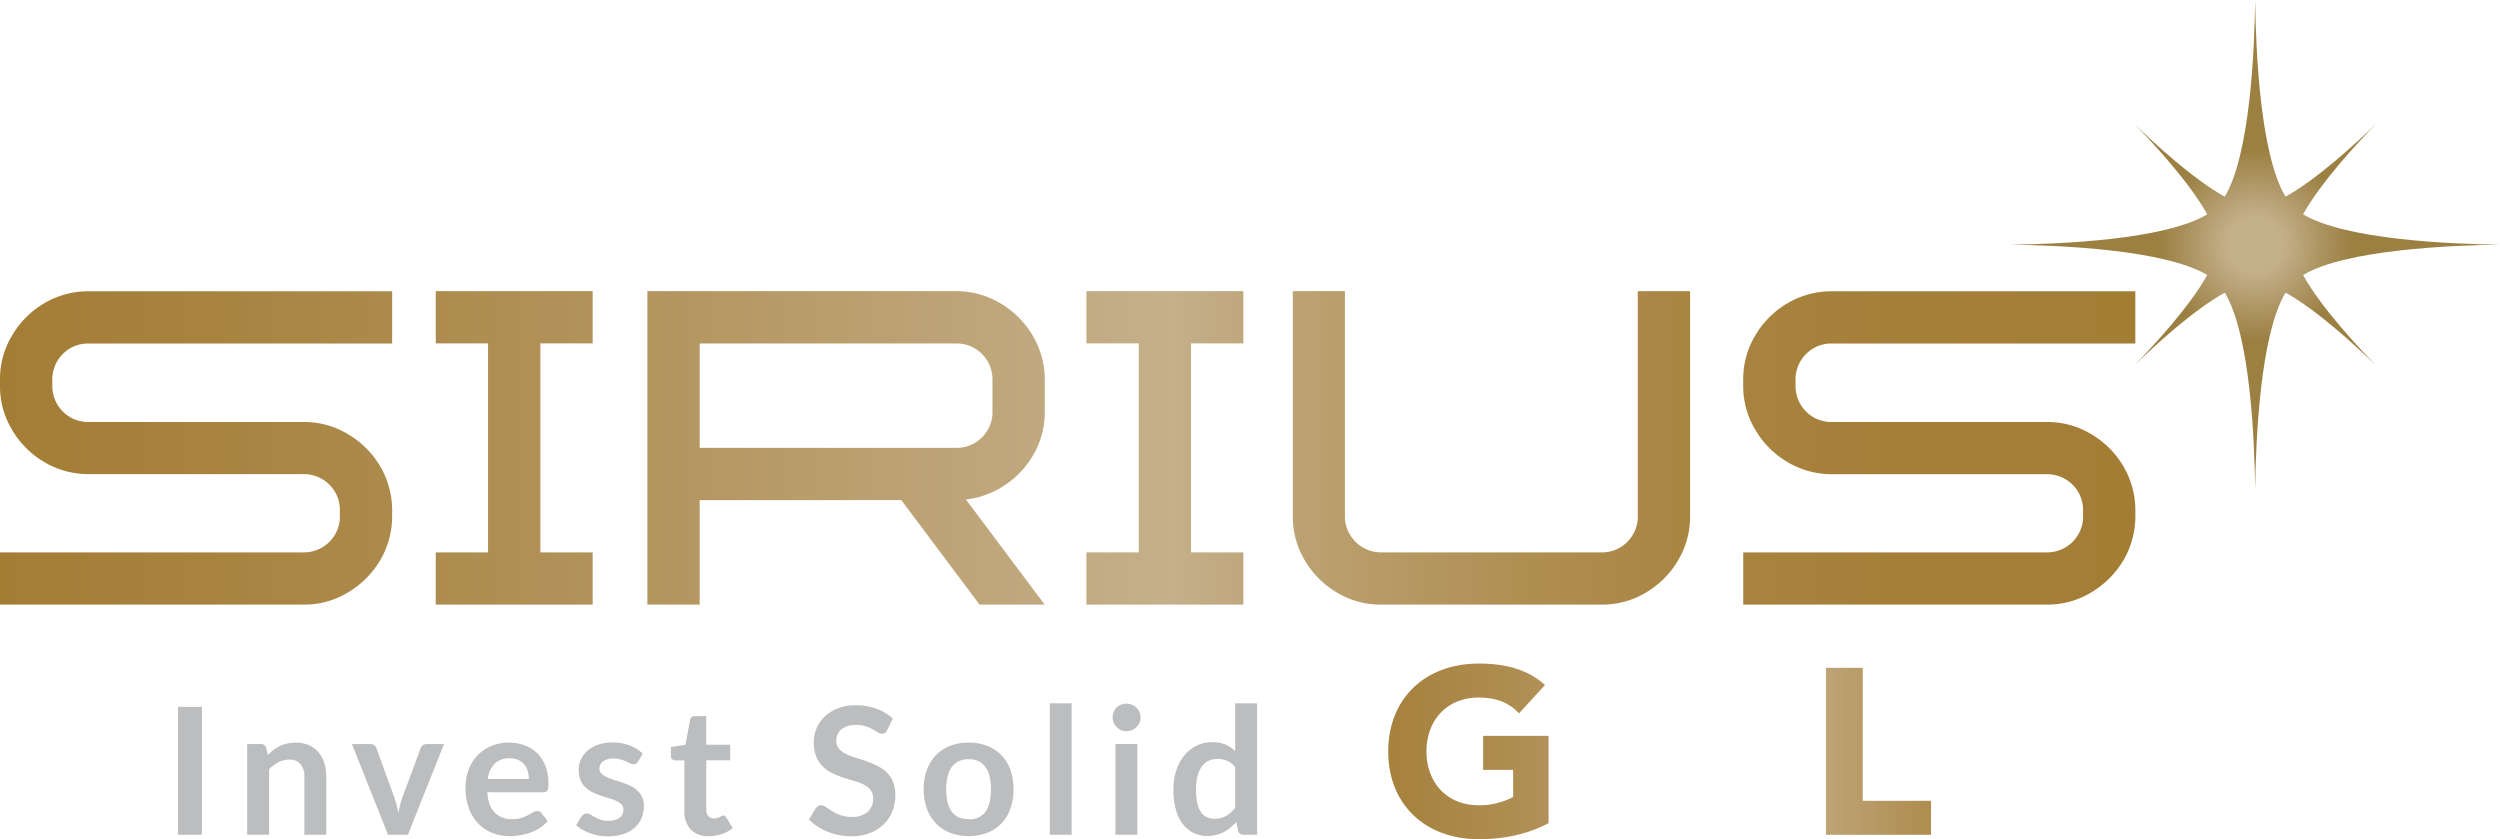
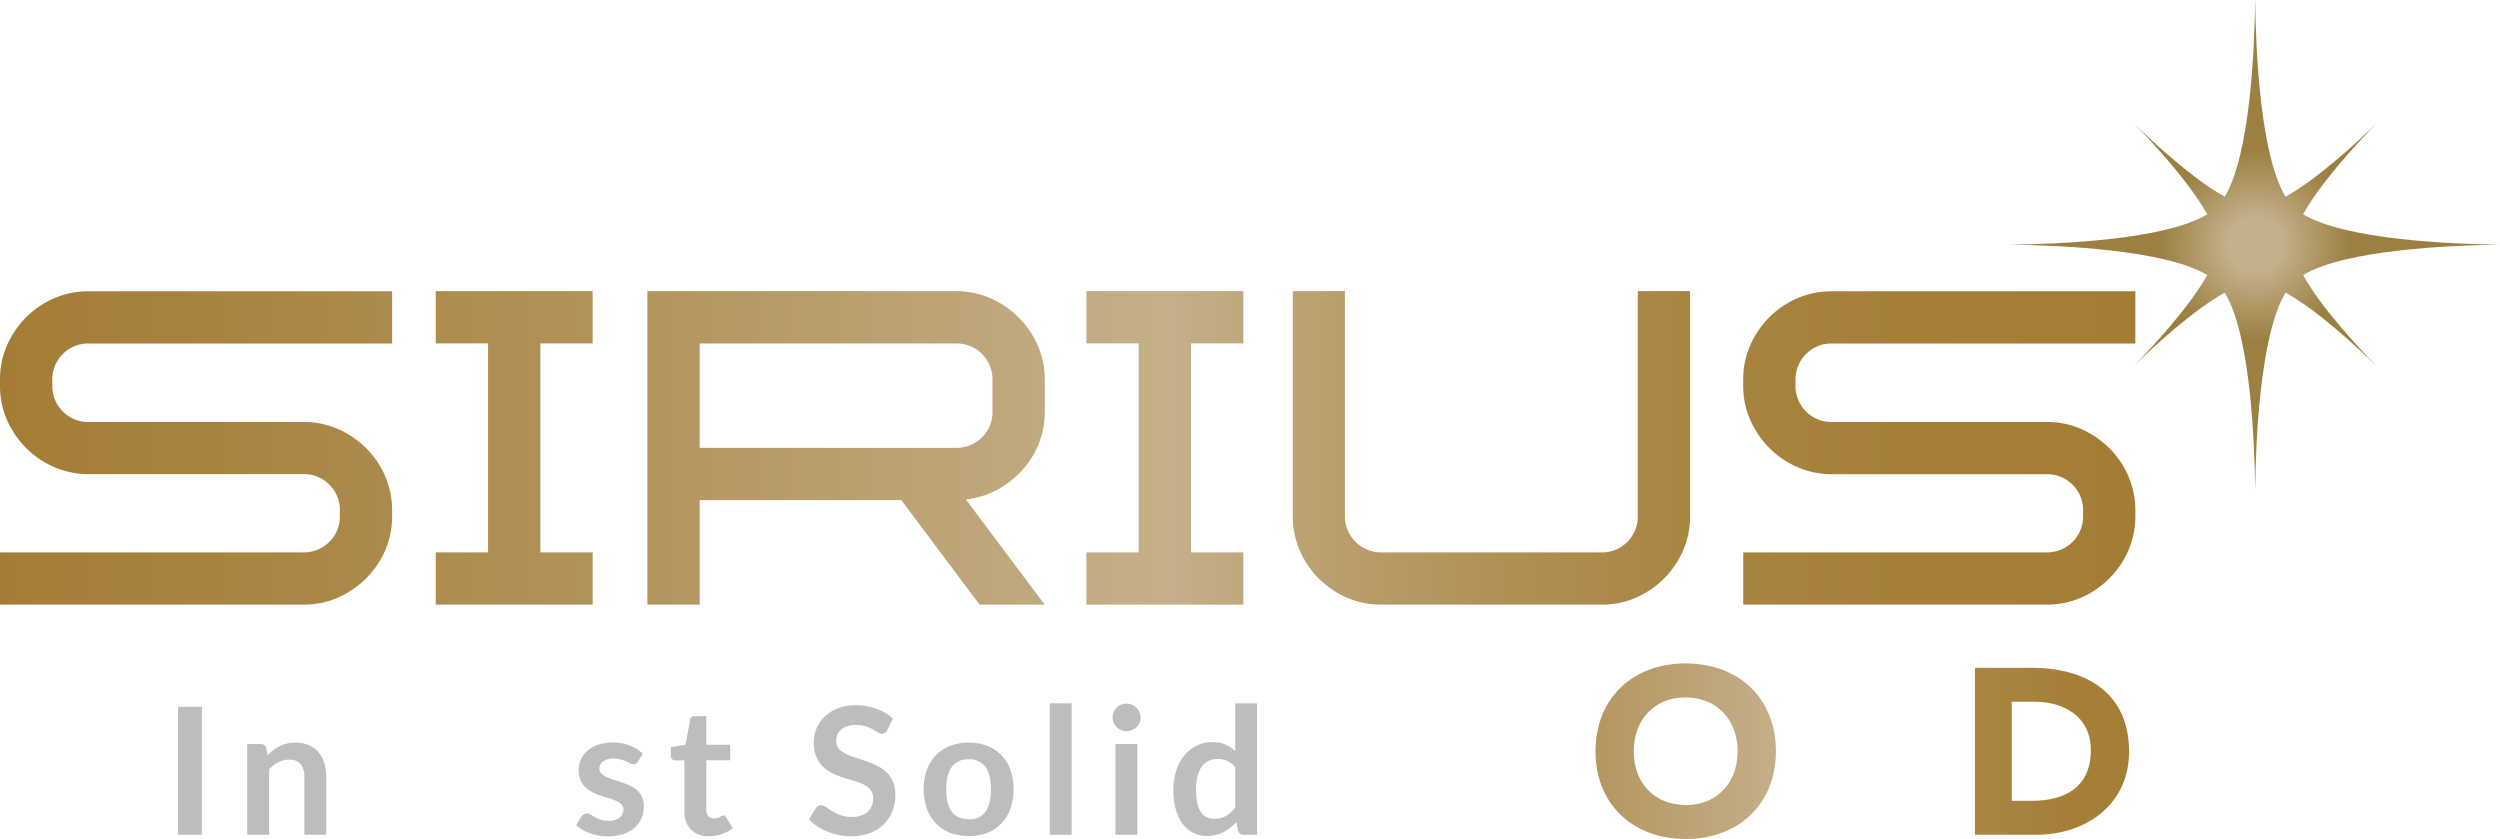
<svg xmlns="http://www.w3.org/2000/svg" xmlns:xlink="http://www.w3.org/1999/xlink" viewBox="0 0 882 296">
  <defs>
    <style>.cls-1{fill:url(#Degradado_sin_nombre_823);}.cls-2{fill:url(#radial-gradient);}.cls-3{fill:#bbbdbf;}.cls-4{fill:url(#Degradado_sin_nombre_823-2);}</style>
    <linearGradient id="Degradado_sin_nombre_823" y1="158.02" x2="753.36" y2="158.02" gradientUnits="userSpaceOnUse">
      <stop offset="0" stop-color="#a47d35" />
      <stop offset="0.11" stop-color="#a88441" />
      <stop offset="0.32" stop-color="#b49660" />
      <stop offset="0.55" stop-color="#c5b08b" />
      <stop offset="0.55" stop-color="#c4af8a" />
      <stop offset="0.63" stop-color="#b99d6b" />
      <stop offset="0.71" stop-color="#b08f53" />
      <stop offset="0.79" stop-color="#a98542" />
      <stop offset="0.89" stop-color="#a57f38" />
      <stop offset="1" stop-color="#a47d35" />
    </linearGradient>
    <radialGradient id="radial-gradient" cx="795.61" cy="86.22" r="86.39" gradientTransform="translate(0 0.16)" gradientUnits="userSpaceOnUse">
      <stop offset="0.11" stop-color="#c4b08b" />
      <stop offset="0.39" stop-color="#9b8042" />
    </radialGradient>
    <linearGradient id="Degradado_sin_nombre_823-2" x1="468.41" y1="265.05" x2="762.15" y2="265.05" xlink:href="#Degradado_sin_nombre_823" />
  </defs>
  <g id="Capa_2" data-name="Capa 2">
    <g id="Capa_1-2" data-name="Capa 1">
      <path class="cls-1" d="M0,213.31V194.88H106.93a12.68,12.68,0,0,0,9.26-3.7A12.52,12.52,0,0,0,119.9,182v-1.85a12.52,12.52,0,0,0-3.71-9.18,12.68,12.68,0,0,0-9.26-3.7H31.35A30.46,30.46,0,0,1,15.6,163,31.51,31.51,0,0,1,4.25,151.62,29.69,29.69,0,0,1,0,135.88v-1.77a29.63,29.63,0,0,1,4.25-15.73A31.61,31.61,0,0,1,15.6,107a30.55,30.55,0,0,1,15.75-4.24h107v18.43h-107a12.56,12.56,0,0,0-9.19,3.7,12.7,12.7,0,0,0-3.71,9.26v1.77a12.7,12.7,0,0,0,3.71,9.26,12.52,12.52,0,0,0,9.19,3.7h75.58a29.8,29.8,0,0,1,15.75,4.24,32.06,32.06,0,0,1,11.42,11.34,30.69,30.69,0,0,1,4.25,15.73V182a30.69,30.69,0,0,1-4.25,15.73,32.64,32.64,0,0,1-11.42,11.34,29.8,29.8,0,0,1-15.75,4.24Zm153.73,0V194.88h18.45V121.15H153.73V102.72h55.36v18.43H190.64v73.73h18.45v18.43Zm191.86,0L318,176.45H246.85v36.86H228.4V102.72H337.26A30.48,30.48,0,0,1,352.93,107a32.48,32.48,0,0,1,11.43,11.42,30.36,30.36,0,0,1,4.24,15.73v11a30.05,30.05,0,0,1-3.7,14.73,31.77,31.77,0,0,1-10,11,30.27,30.27,0,0,1-14.13,5.33l27.79,37.09Zm.85-59a12.48,12.48,0,0,0,3.71-9.17v-11a12.7,12.7,0,0,0-3.71-9.26,12.53,12.53,0,0,0-9.18-3.7H246.85V158h90.41A12.5,12.5,0,0,0,346.44,154.31Zm36.85,59V194.88h18.45V121.15H383.29V102.72h55.36v18.43H420.19v73.73h18.46v18.43Zm104.16,0a29.8,29.8,0,0,1-15.75-4.24,31.87,31.87,0,0,1-11.35-11.34A30,30,0,0,1,456.1,182V102.72h18.38V182a12.77,12.77,0,0,0,13,12.88h77.43a12.39,12.39,0,0,0,9.19-3.7,12.52,12.52,0,0,0,3.71-9.18V102.72h18.45V182A30,30,0,0,1,592,197.73a31.87,31.87,0,0,1-11.35,11.34,29.8,29.8,0,0,1-15.75,4.24Zm127.56,0V194.88H721.94a12.69,12.69,0,0,0,9.26-3.7,12.52,12.52,0,0,0,3.71-9.18v-1.85A12.52,12.52,0,0,0,731.2,171a12.69,12.69,0,0,0-9.26-3.7H646.35A30.46,30.46,0,0,1,630.6,163a31.48,31.48,0,0,1-11.34-11.41A29.69,29.69,0,0,1,615,135.88v-1.77a29.63,29.63,0,0,1,4.25-15.73A31.59,31.59,0,0,1,630.6,107a30.55,30.55,0,0,1,15.75-4.24h107v18.43h-107a12.55,12.55,0,0,0-9.18,3.7,12.7,12.7,0,0,0-3.71,9.26v1.77a12.7,12.7,0,0,0,3.71,9.26,12.51,12.51,0,0,0,9.18,3.7h75.59a29.8,29.8,0,0,1,15.75,4.24,32.14,32.14,0,0,1,11.42,11.34,30.79,30.79,0,0,1,4.25,15.73V182a30.79,30.79,0,0,1-4.25,15.73,32.72,32.72,0,0,1-11.42,11.34,29.8,29.8,0,0,1-15.75,4.24Z" />
      <path class="cls-2" d="M838.34,43.61c-7,6.83-20.76,19.54-32,25.78-9-14.85-10.51-52-10.72-69.39-.22,17.42-1.77,54.54-10.73,69.39-11.24-6.24-25-18.94-32-25.78,6.85,7,19.57,20.74,25.82,32-14.87,9-52,10.5-69.47,10.71,17.43.22,54.61,1.77,69.47,10.71-6.25,11.23-19,25-25.81,32,7-6.84,20.76-19.55,32-25.79,9,14.85,10.5,52,10.72,69.4.21-17.42,1.76-54.55,10.72-69.4,11.25,6.24,25,19,32,25.79-6.85-7-19.57-20.74-25.81-32,14.86-8.94,52-10.49,69.47-10.71-17.44-.21-54.61-1.76-69.47-10.71C818.78,64.35,831.5,50.62,838.34,43.61Z" />
      <path class="cls-3" d="M71.24,294.5H62.8V249.38h8.44Z" />
      <path class="cls-3" d="M87.2,294.5v-32h4.72a1.89,1.89,0,0,1,2,1.4l.53,2.53a16.6,16.6,0,0,1,2-1.81,14,14,0,0,1,2.28-1.41,12,12,0,0,1,2.57-.9,13.48,13.48,0,0,1,3-.31,11.43,11.43,0,0,1,4.66.89,9.23,9.23,0,0,1,3.39,2.49,11.06,11.06,0,0,1,2.06,3.84,16.27,16.27,0,0,1,.7,4.91V294.5h-7.72V274.12a6.84,6.84,0,0,0-1.35-4.53A5,5,0,0,0,102,268a8.07,8.07,0,0,0-3.75.9,13.53,13.53,0,0,0-3.31,2.47V294.5Z" />
-       <path class="cls-3" d="M143.9,294.5h-7l-12.74-32h6.4a2.4,2.4,0,0,1,1.42.4,2.11,2.11,0,0,1,.8,1L139,281c.35,1,.65,2,.89,2.94s.45,1.91.64,2.87c.18-1,.4-1.92.64-2.87a26,26,0,0,1,.92-2.94l6.34-17.1a2.19,2.19,0,0,1,.78-1,2.24,2.24,0,0,1,1.34-.4h6.1Z" />
-       <path class="cls-3" d="M179.64,262a15.72,15.72,0,0,1,5.58,1,12.34,12.34,0,0,1,4.39,2.83,13,13,0,0,1,2.87,4.55,17.17,17.17,0,0,1,1,6.17,11.54,11.54,0,0,1-.08,1.45,2.22,2.22,0,0,1-.28.9,1.1,1.1,0,0,1-.55.47,2.36,2.36,0,0,1-.87.14H171.92q.35,4.94,2.66,7.24A8.27,8.27,0,0,0,180.7,289a10.71,10.71,0,0,0,3.24-.44,15.75,15.75,0,0,0,2.37-1c.68-.36,1.27-.68,1.78-1a3,3,0,0,1,1.48-.44,1.63,1.63,0,0,1,.82.19,1.84,1.84,0,0,1,.59.53l2.25,2.81a12.68,12.68,0,0,1-2.88,2.51,15.68,15.68,0,0,1-3.32,1.62,18.18,18.18,0,0,1-3.53.86A24.82,24.82,0,0,1,180,295a17.08,17.08,0,0,1-6.21-1.11,14,14,0,0,1-5-3.27,15.35,15.35,0,0,1-3.34-5.37,20.56,20.56,0,0,1-1.22-7.41,17.7,17.7,0,0,1,1.06-6.17,14.81,14.81,0,0,1,3-5,14.45,14.45,0,0,1,4.84-3.39A16,16,0,0,1,179.64,262Zm.16,5.52a7.13,7.13,0,0,0-5.28,1.9,9.37,9.37,0,0,0-2.44,5.4h14.49a9.56,9.56,0,0,0-.4-2.82,6.55,6.55,0,0,0-1.25-2.33,5.91,5.91,0,0,0-2.12-1.57A7.2,7.2,0,0,0,179.8,267.51Z" />
      <path class="cls-3" d="M225.06,268.73a2.12,2.12,0,0,1-.65.7,1.76,1.76,0,0,1-.88.2,2.74,2.74,0,0,1-1.2-.31l-1.48-.7a13.06,13.06,0,0,0-1.93-.7,9,9,0,0,0-2.54-.32,6,6,0,0,0-3.59,1,3,3,0,0,0-1.32,2.53,2.4,2.4,0,0,0,.68,1.73,5.82,5.82,0,0,0,1.78,1.23,17.13,17.13,0,0,0,2.51,1c.94.28,1.9.58,2.87.91s1.94.72,2.88,1.14a10,10,0,0,1,2.51,1.63,7.16,7.16,0,0,1,2.46,5.66,10.66,10.66,0,0,1-.85,4.26,9.29,9.29,0,0,1-2.47,3.37,11.49,11.49,0,0,1-4,2.22,18.72,18.72,0,0,1-8.72.49,18.76,18.76,0,0,1-3-.82,16.11,16.11,0,0,1-2.68-1.25,12.72,12.72,0,0,1-2.17-1.56l1.78-2.93a2.54,2.54,0,0,1,.81-.82A2.35,2.35,0,0,1,207,287a2.51,2.51,0,0,1,1.36.41c.42.27.92.56,1.48.87a12.32,12.32,0,0,0,2,.88,8.79,8.79,0,0,0,2.89.4,7.47,7.47,0,0,0,2.36-.33,4.76,4.76,0,0,0,1.62-.85,3.32,3.32,0,0,0,.94-1.23,3.7,3.7,0,0,0,.3-1.46,2.57,2.57,0,0,0-.67-1.84,6,6,0,0,0-1.78-1.25,17.91,17.91,0,0,0-2.53-.95c-1-.28-1.92-.58-2.91-.92a25.1,25.1,0,0,1-2.9-1.17,9.44,9.44,0,0,1-2.53-1.7,7.78,7.78,0,0,1-1.79-2.53,8.93,8.93,0,0,1-.67-3.62,9.18,9.18,0,0,1,.78-3.74,8.82,8.82,0,0,1,2.3-3.11,11.47,11.47,0,0,1,3.78-2.12,15.76,15.76,0,0,1,5.23-.79,16,16,0,0,1,6,1.09,13.62,13.62,0,0,1,4.53,2.87Z" />
      <path class="cls-3" d="M250.12,295a8.45,8.45,0,0,1-6.41-2.35,9,9,0,0,1-2.25-6.51V268.26h-3.25a1.56,1.56,0,0,1-1.07-.41,1.51,1.51,0,0,1-.46-1.21v-3.06l5.16-.84,1.62-8.74a1.58,1.58,0,0,1,.58-1,1.82,1.82,0,0,1,1.14-.34h4v10.08h8.43v5.49h-8.43v17.35a3.39,3.39,0,0,0,.75,2.34,2.54,2.54,0,0,0,2,.84,3.72,3.72,0,0,0,1.2-.17,5.57,5.57,0,0,0,.84-.36,6.1,6.1,0,0,0,.64-.36,1.14,1.14,0,0,1,.57-.17.91.91,0,0,1,.56.17,3.15,3.15,0,0,1,.47.52l2.31,3.74a11.48,11.48,0,0,1-3.87,2.12A14.41,14.41,0,0,1,250.12,295Z" />
      <path class="cls-3" d="M313,257.59a2.25,2.25,0,0,1-.8,1,2,2,0,0,1-1.07.28,2.76,2.76,0,0,1-1.41-.48c-.52-.32-1.14-.68-1.84-1.08a15.38,15.38,0,0,0-2.49-1.07,10.43,10.43,0,0,0-3.35-.49,9.59,9.59,0,0,0-3.05.43,6.54,6.54,0,0,0-2.19,1.17,4.7,4.7,0,0,0-1.33,1.79,5.91,5.91,0,0,0-.43,2.29,4,4,0,0,0,.89,2.66,7.5,7.5,0,0,0,2.36,1.81,22.32,22.32,0,0,0,3.34,1.34c1.25.39,2.52.81,3.83,1.26a38.24,38.24,0,0,1,3.82,1.56,13.12,13.12,0,0,1,3.35,2.25,10.18,10.18,0,0,1,2.35,3.32,11.43,11.43,0,0,1,.89,4.78,15.46,15.46,0,0,1-1,5.72,13.26,13.26,0,0,1-3.06,4.65,14.58,14.58,0,0,1-4.92,3.12,18.16,18.16,0,0,1-6.66,1.14,21.64,21.64,0,0,1-4.25-.42,22.38,22.38,0,0,1-4-1.2,20.67,20.67,0,0,1-3.59-1.87,17.56,17.56,0,0,1-3-2.44l2.44-4a3.11,3.11,0,0,1,.83-.74,2.07,2.07,0,0,1,1.07-.29,2.93,2.93,0,0,1,1.69.64c.61.42,1.32.9,2.14,1.42a16.79,16.79,0,0,0,2.91,1.42,11.35,11.35,0,0,0,4,.64,8.25,8.25,0,0,0,5.56-1.7,6.14,6.14,0,0,0,2-4.89,4.56,4.56,0,0,0-.89-2.9,7.14,7.14,0,0,0-2.36-1.89,17.35,17.35,0,0,0-3.34-1.29c-1.25-.36-2.52-.74-3.81-1.16a32.3,32.3,0,0,1-3.81-1.49,12.72,12.72,0,0,1-3.35-2.28A10.35,10.35,0,0,1,288,267a13.28,13.28,0,0,1-.9-5.2,12.47,12.47,0,0,1,3.86-9,14.36,14.36,0,0,1,4.64-2.9,16.91,16.91,0,0,1,6.28-1.09,21.11,21.11,0,0,1,7.37,1.25,16.55,16.55,0,0,1,5.75,3.49Z" />
      <path class="cls-3" d="M341.77,262a17.6,17.6,0,0,1,6.52,1.15,14.09,14.09,0,0,1,5,3.28,14.52,14.52,0,0,1,3.19,5.18,21.51,21.51,0,0,1,0,13.7,14.92,14.92,0,0,1-3.19,5.21,14,14,0,0,1-5,3.31,19.09,19.09,0,0,1-13.05,0,14.06,14.06,0,0,1-5-3.31A14.84,14.84,0,0,1,327,285.3a21.15,21.15,0,0,1,0-13.7,14.45,14.45,0,0,1,3.22-5.18,14.12,14.12,0,0,1,5-3.28A17.73,17.73,0,0,1,341.77,262Zm0,27.05a6.78,6.78,0,0,0,5.92-2.68q1.92-2.69,1.92-7.87t-1.92-7.89a6.76,6.76,0,0,0-5.92-2.72,6.83,6.83,0,0,0-6,2.73c-1.3,1.83-1.94,4.45-1.94,7.88s.64,6.05,1.94,7.85S339.06,289,341.77,289Z" />
      <path class="cls-3" d="M378.07,248.13V294.5h-7.71V248.13Z" />
      <path class="cls-3" d="M402.41,253.15A4.41,4.41,0,0,1,402,255a5,5,0,0,1-2.65,2.57,4.87,4.87,0,0,1-1.94.39,4.63,4.63,0,0,1-1.89-.39,4.88,4.88,0,0,1-2.59-2.57,4.55,4.55,0,0,1-.39-1.88,4.82,4.82,0,0,1,.39-1.93,5.13,5.13,0,0,1,1-1.56,5.24,5.24,0,0,1,1.55-1,4.63,4.63,0,0,1,1.89-.39,4.87,4.87,0,0,1,1.94.39,5.38,5.38,0,0,1,1.58,1,5.21,5.21,0,0,1,1.07,1.56A4.67,4.67,0,0,1,402.41,253.15Zm-1.16,9.34v32h-7.71v-32Z" />
      <path class="cls-3" d="M438.77,294.5a1.91,1.91,0,0,1-2-1.4l-.62-3.09a20.94,20.94,0,0,1-2.09,2,13.78,13.78,0,0,1-2.36,1.56,12.8,12.8,0,0,1-2.72,1,13.07,13.07,0,0,1-3.14.36,10.59,10.59,0,0,1-4.81-1.09,10.85,10.85,0,0,1-3.77-3.17,15.09,15.09,0,0,1-2.43-5.13,25.62,25.62,0,0,1-.86-7,21.71,21.71,0,0,1,1-6.62,15.84,15.84,0,0,1,2.78-5.3,12.89,12.89,0,0,1,4.34-3.51,12.46,12.46,0,0,1,5.69-1.27,11.16,11.16,0,0,1,4.59.86,12.11,12.11,0,0,1,3.4,2.29V248.13h7.72V294.5Zm-10.28-5.65a8,8,0,0,0,4.1-1,12.43,12.43,0,0,0,3.18-2.84V270.66a7.54,7.54,0,0,0-2.86-2.25,8.55,8.55,0,0,0-3.32-.65,7.55,7.55,0,0,0-3.17.65,6.22,6.22,0,0,0-2.41,2,9.46,9.46,0,0,0-1.51,3.37,19,19,0,0,0-.53,4.82,21.54,21.54,0,0,0,.45,4.76,9.34,9.34,0,0,0,1.29,3.18,5,5,0,0,0,2.07,1.78A6.62,6.62,0,0,0,428.49,288.85Z" />
-       <path class="cls-4" d="M545.08,241.67l-9.17,10c-3.91-4.16-8.66-5.57-14.24-5.57-11.08,0-18.41,7.9-18.41,19s7.33,19,18.41,19a25.78,25.78,0,0,0,12.16-2.91v-9.57H523.25v-12h23.08v30.78c-7.67,4.08-16.08,5.66-24.66,5.66-18.57,0-31.9-12-31.9-30.95s13.33-31,31.9-31C530.33,234.1,538.66,235.84,545.08,241.67Z" />
      <path class="cls-4" d="M626.54,265.05c0,18.72-13.33,30.95-31.82,30.95s-31.82-12.15-31.82-30.95,13.24-31,31.82-31C613.46,234.1,626.54,246.33,626.54,265.05Zm-31.82,19c11,0,18.32-7.91,18.32-19s-7.33-19-18.41-19c-10.91,0-18.24,7.82-18.24,19S583.64,284,594.72,284Z" />
      <path class="cls-4" d="M657.18,282.52h24.08v12H644.19V235.59h13Z" />
      <path class="cls-4" d="M716.74,235.59c18.66,0,34.4,8.41,34.4,29.54,0,18.72-15.16,29.37-32.82,29.37H696.75V235.59Zm.16,46.93c11.58,0,20.74-4.74,20.74-17.89,0-11.73-9.32-17.06-19.9-17.06h-8v34.95Z" />
    </g>
  </g>
</svg>